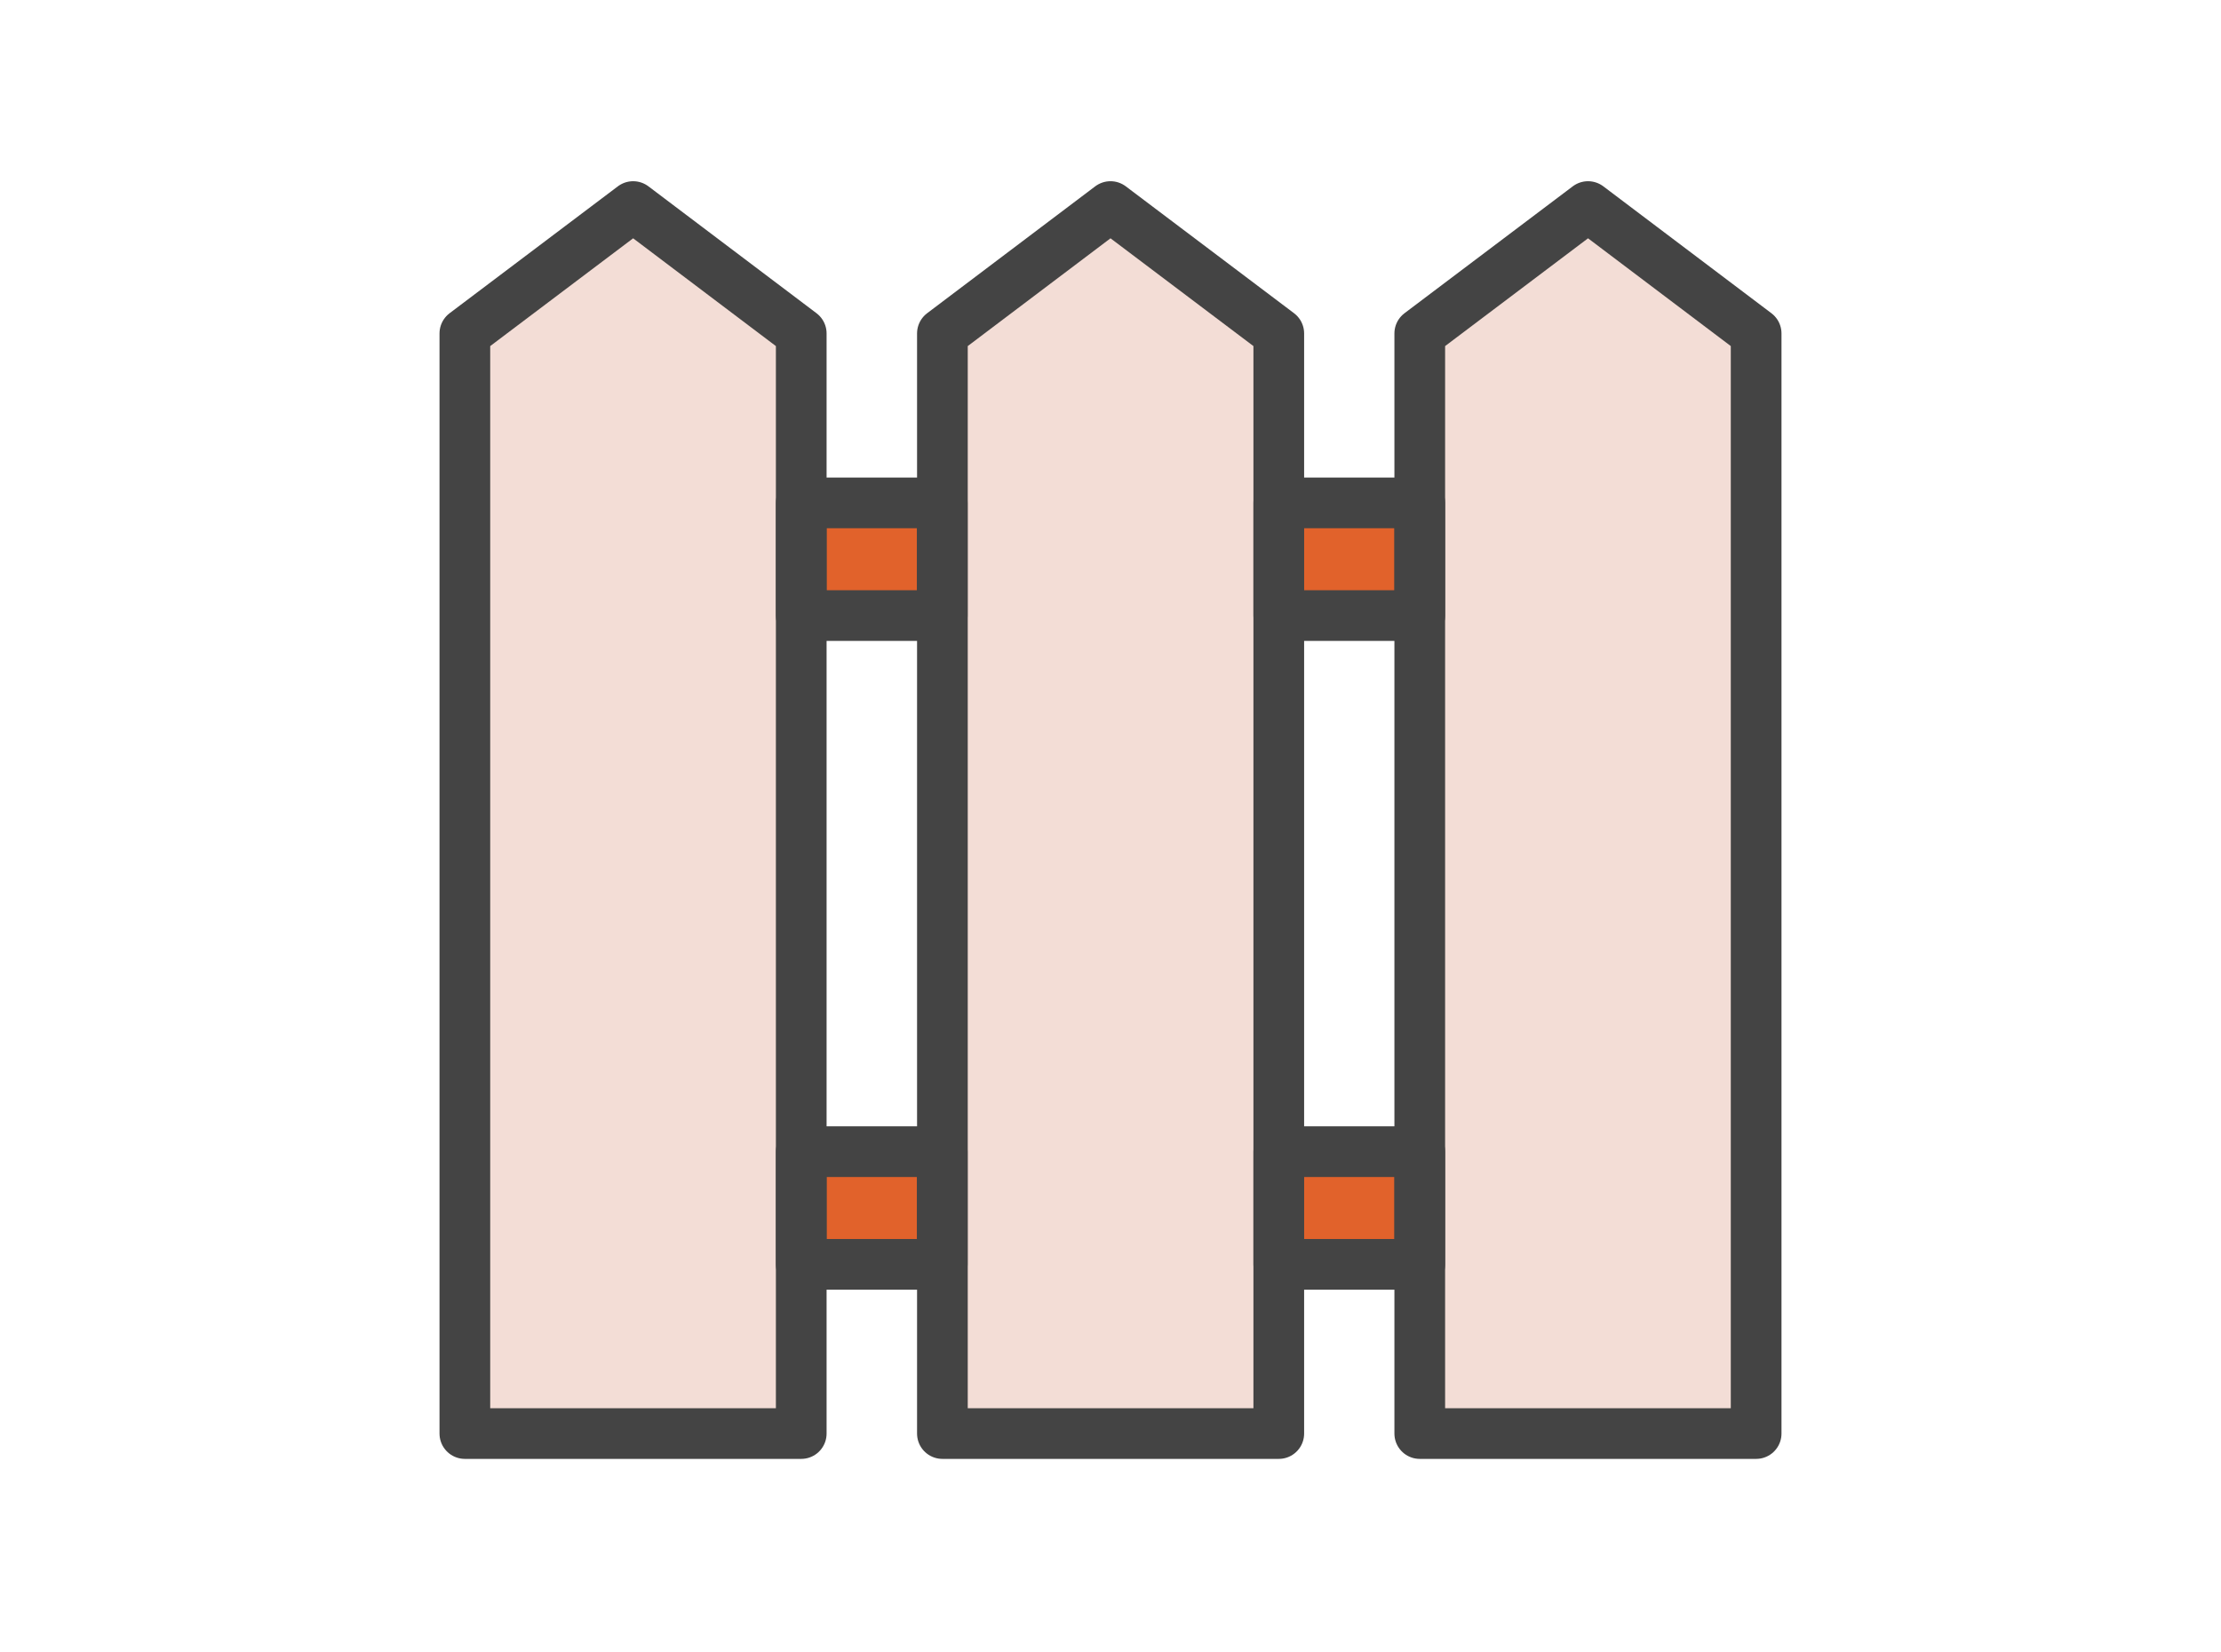
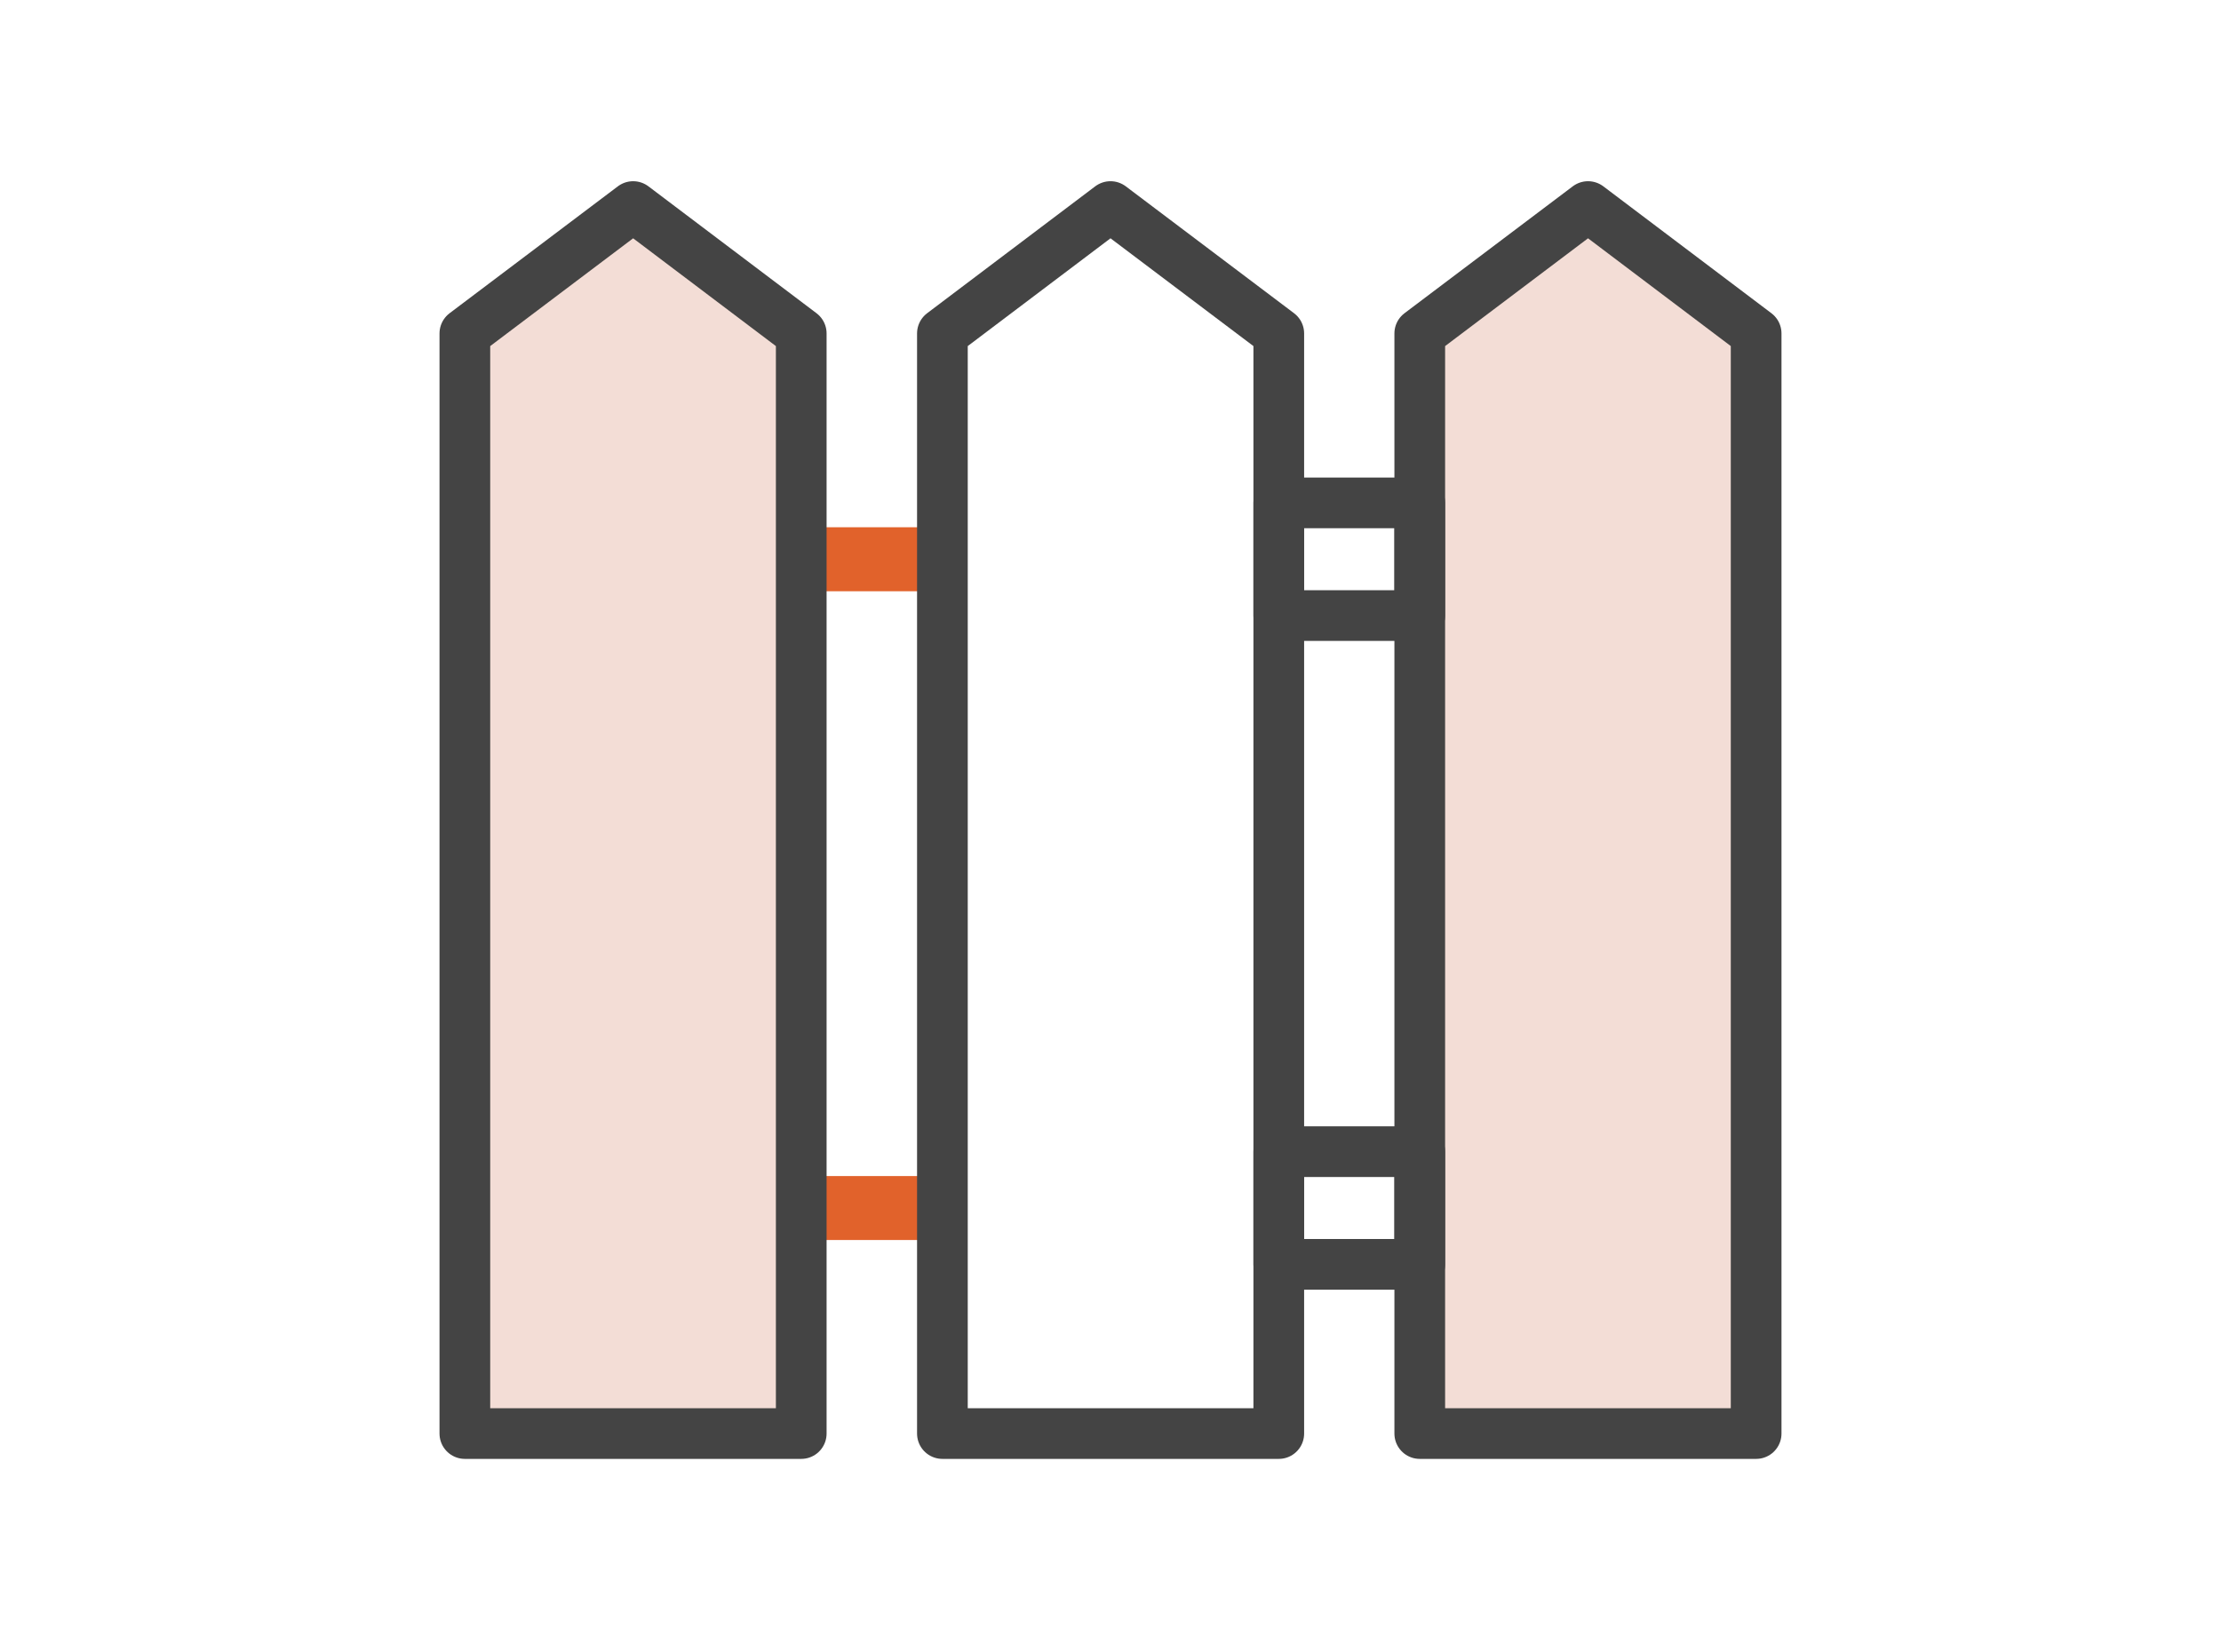
<svg xmlns="http://www.w3.org/2000/svg" width="86" height="64" viewBox="0 0 86 64">
  <rect width="86" height="64" fill="none" />
-   <path d="M54.031,20.421H50.46V22.9h3.571Z" fill="#e1622b" />
  <path d="M35.54,20.421H31.969V22.9H35.54Z" fill="#e1622b" />
  <path d="M30.081,54.58H18.944v-41.2l5.572-4.2,5.565,4.2v41.2Z" fill="#f3ddd6" />
  <path d="M35.54,45.55H31.969v2.477H35.54Z" fill="#e1622b" />
-   <path d="M48.572,54.58H37.435v-41.2L43,9.186l5.572,4.2v41.2Z" fill="#f3ddd6" />
-   <path d="M54.031,45.55H50.46v2.477h3.571Z" fill="#e1622b" />
+   <path d="M54.031,45.55H50.46h3.571Z" fill="#e1622b" />
  <path d="M67.056,54.58H55.919v-41.2l5.572-4.2,5.565,4.2v41.2Z" fill="#f3ddd6" />
  <path d="M31.025,55.523H18V12.915L24.516,8l6.509,4.915Z" fill="none" stroke="#444" stroke-linecap="round" stroke-linejoin="round" stroke-width="1.963" />
  <path d="M49.516,55.523H36.491V12.915L43,8l6.516,4.915Z" fill="none" stroke="#444" stroke-linecap="round" stroke-linejoin="round" stroke-width="1.963" />
  <path d="M68,55.523H54.975V12.915L61.491,8,68,12.915Z" fill="none" stroke="#444" stroke-linecap="round" stroke-linejoin="round" stroke-width="1.963" />
  <path d="M54.975,44.606H49.516v4.364h5.459Z" fill="none" stroke="#444" stroke-linecap="round" stroke-linejoin="round" stroke-width="1.963" />
-   <path d="M36.484,44.606H31.025v4.364h5.459Z" fill="none" stroke="#444" stroke-linecap="round" stroke-linejoin="round" stroke-width="1.963" />
  <path d="M54.975,19.478H49.516v4.364h5.459Z" fill="none" stroke="#444" stroke-linecap="round" stroke-linejoin="round" stroke-width="1.963" />
-   <path d="M36.484,19.478H31.025v4.364h5.459Z" fill="none" stroke="#444" stroke-linecap="round" stroke-linejoin="round" stroke-width="1.963" />
</svg>